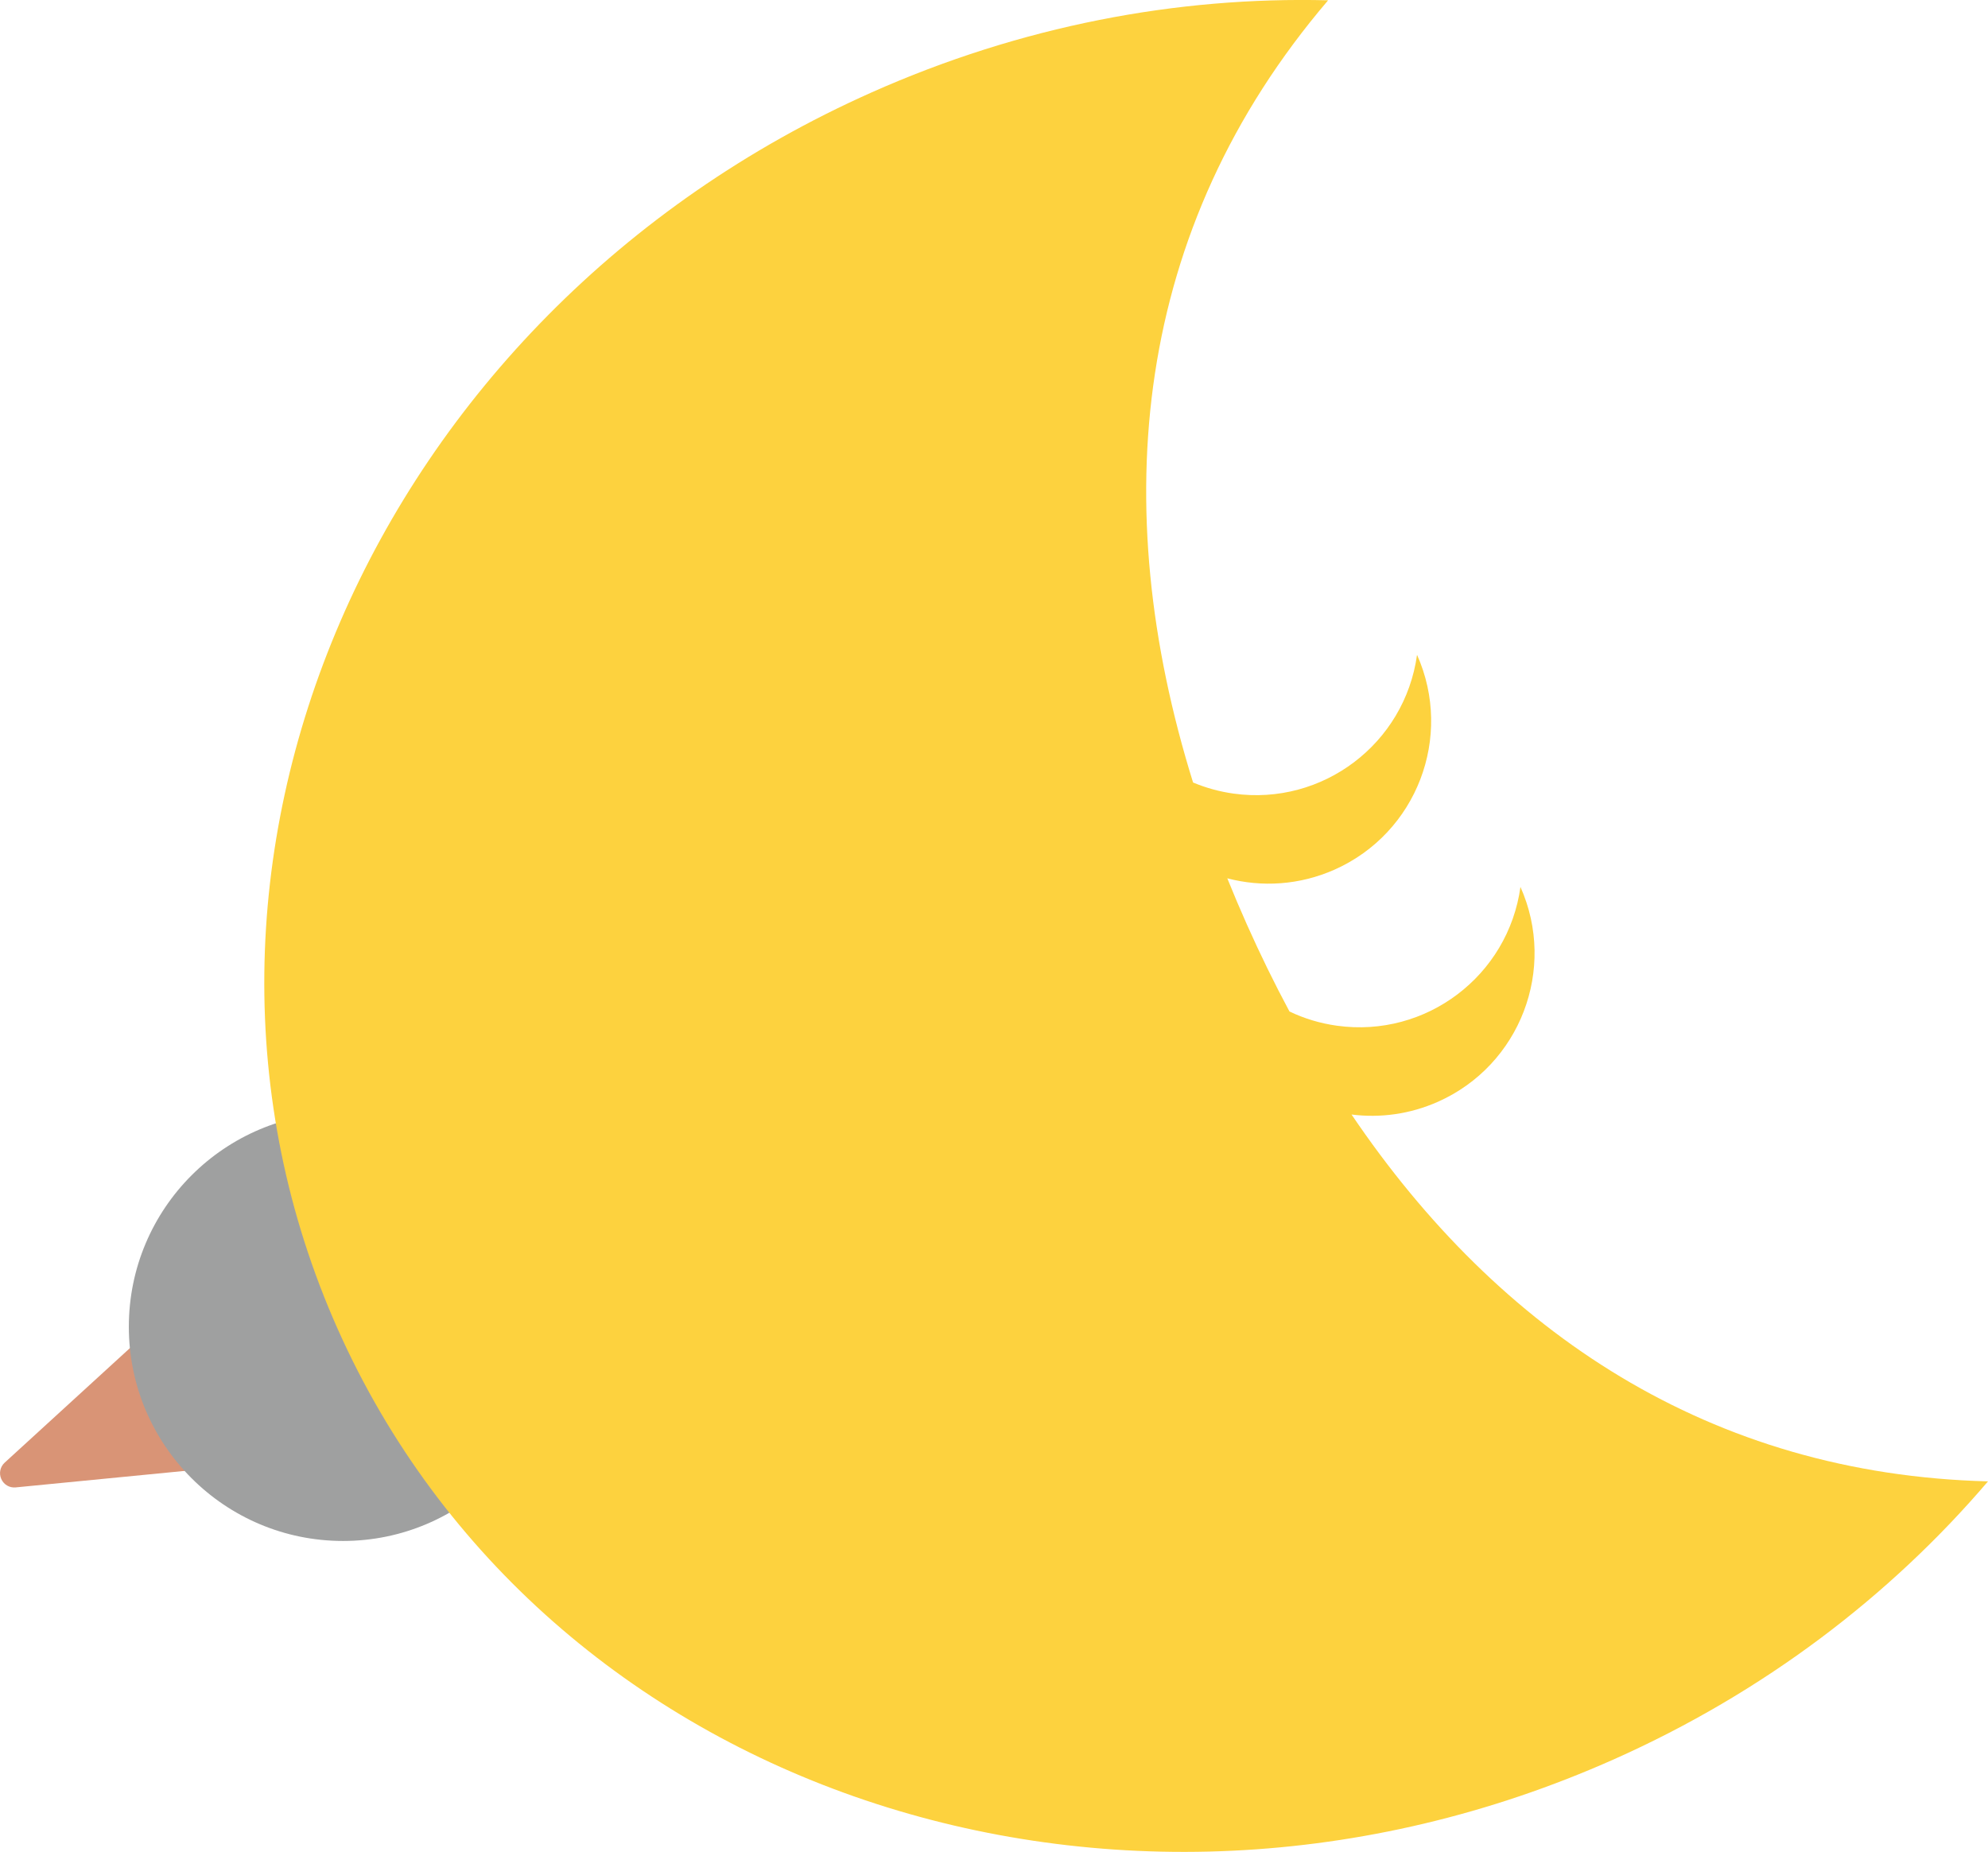
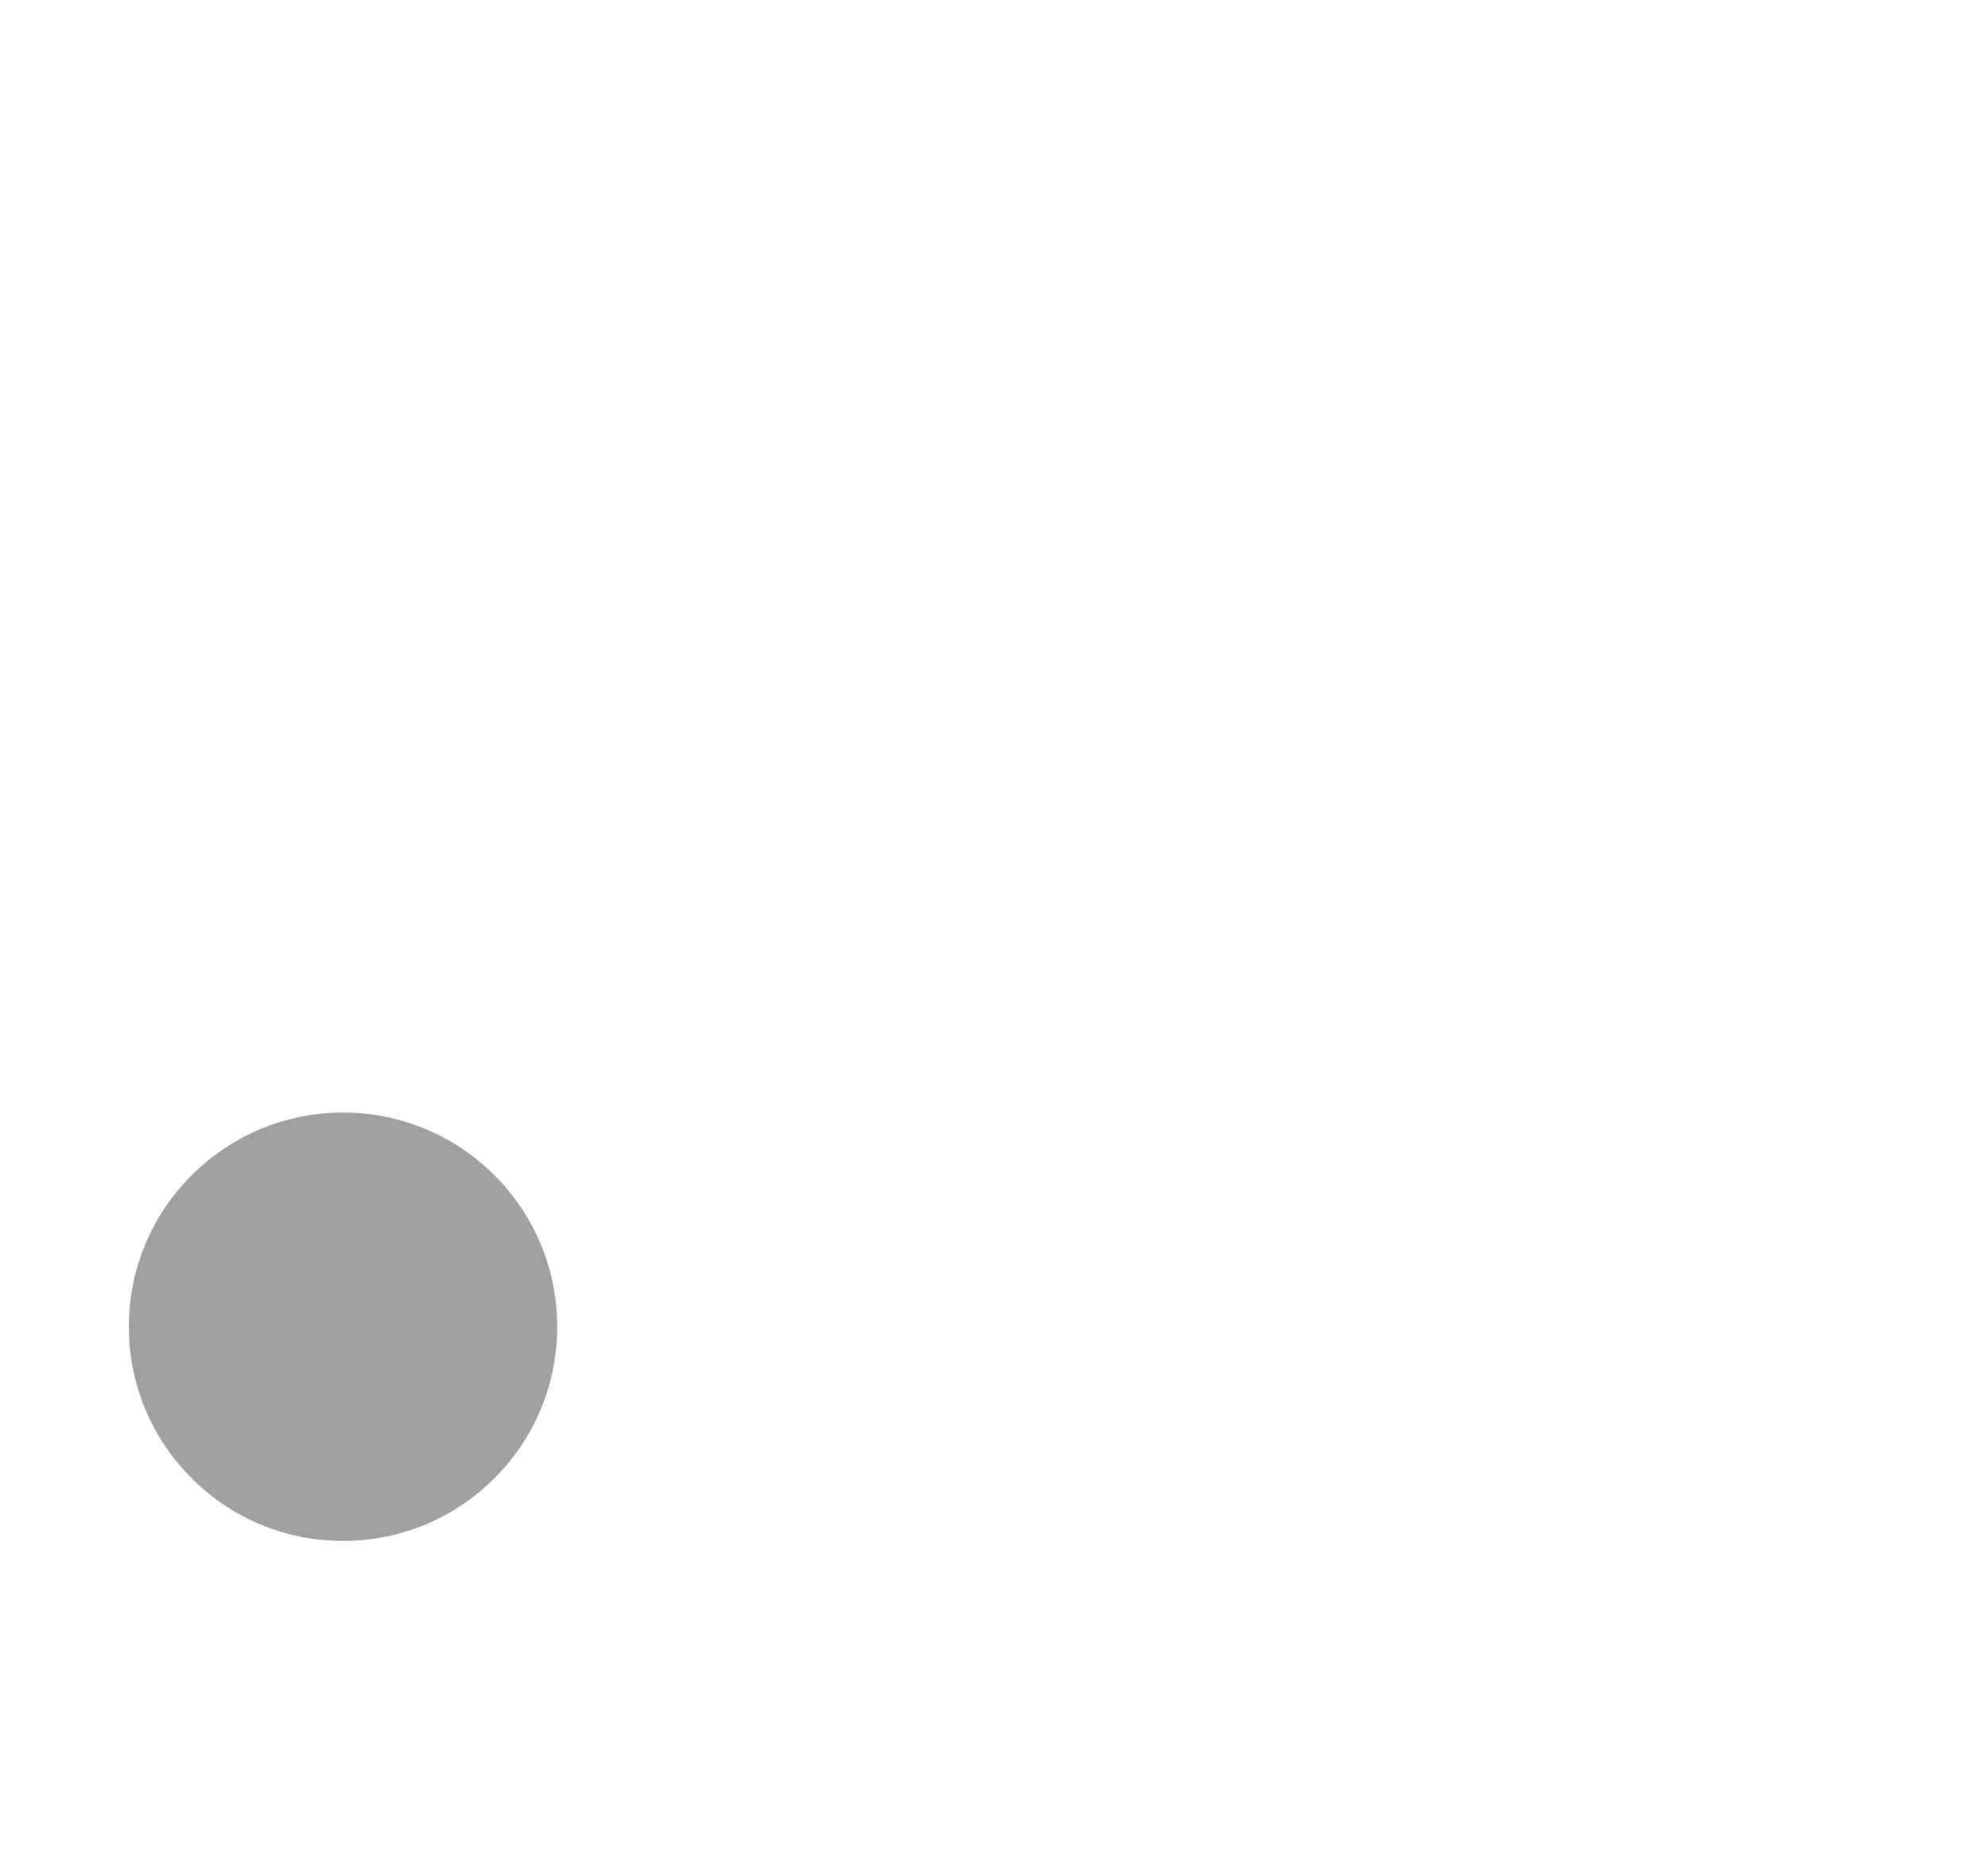
<svg xmlns="http://www.w3.org/2000/svg" id="_レイヤー_2" viewBox="0 0 451.35 420.45">
  <defs>
    <style>.cls-1{fill:#d99476;}.cls-2{fill:#9fa0a0;}.cls-3{fill:#fdd23e;}</style>
  </defs>
  <g id="_レイヤー_7">
-     <path class="cls-1" d="M52.59,332.75c-.31.14-.65.23-1,.26l-48.03,4.69c-1.39.14-2.71-.63-3.27-1.91-.57-1.27-.26-2.77.77-3.71l35.61-32.57c.77-.7,1.83-.99,2.85-.78,1.02.21,1.87.9,2.3,1.85l12.42,27.88c.42.95.36,2.05-.16,2.95-.35.6-.87,1.06-1.48,1.33Z" />
    <circle class="cls-2" cx="77.88" cy="301.23" r="48.63" />
-     <path class="cls-3" d="M306.85,253.04c6.48.82,13.25-.06,19.65-2.91,18.63-8.3,27-30.13,18.7-48.76-2.8,20.2-21.44,34.31-41.64,31.51-3.85-.53-7.47-1.64-10.8-3.23-3.44-6.41-6.67-13.03-9.71-19.84-1.54-3.46-3.01-6.93-4.41-10.4,7.84,2.06,16.4,1.57,24.38-1.98,18.63-8.3,27-30.13,18.7-48.76-2.8,20.2-21.44,34.31-41.64,31.51-3.24-.45-6.32-1.31-9.21-2.52-19.56-62.81-13.74-125.59,30.66-177.59-34.25-.88-69.71,5.79-103.71,20.94C84.36,71.57,30.13,197.26,76.68,301.76c46.56,104.49,176.28,148.22,289.75,97.67,34-15.15,62.68-37.05,84.92-63.1-63.11-1.62-111.06-33.85-144.5-83.29Z" />
  </g>
</svg>